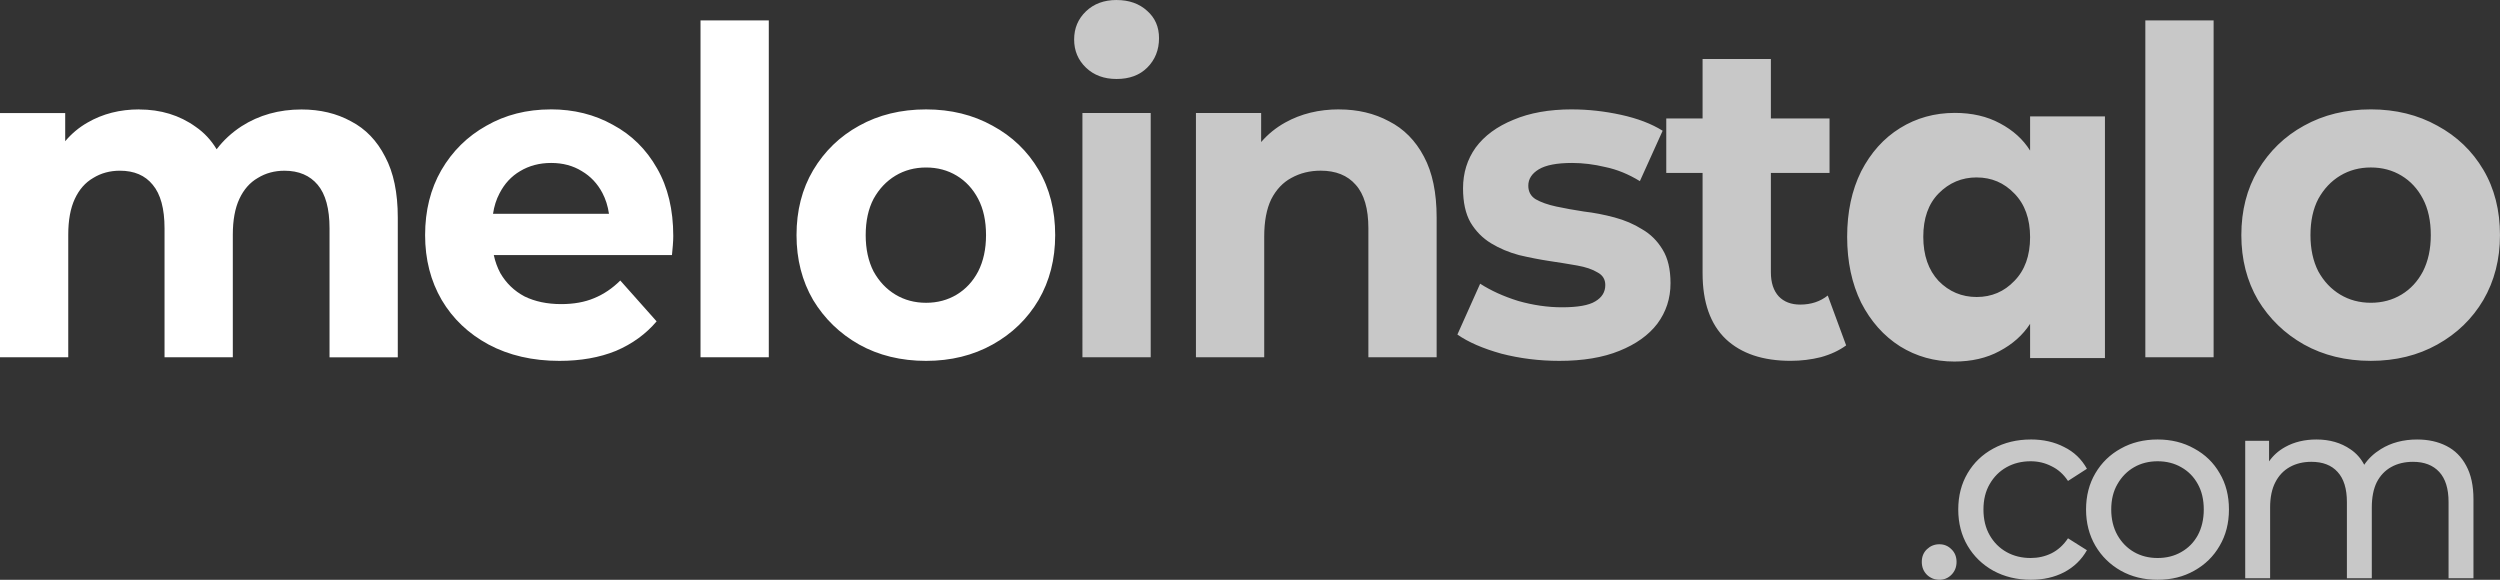
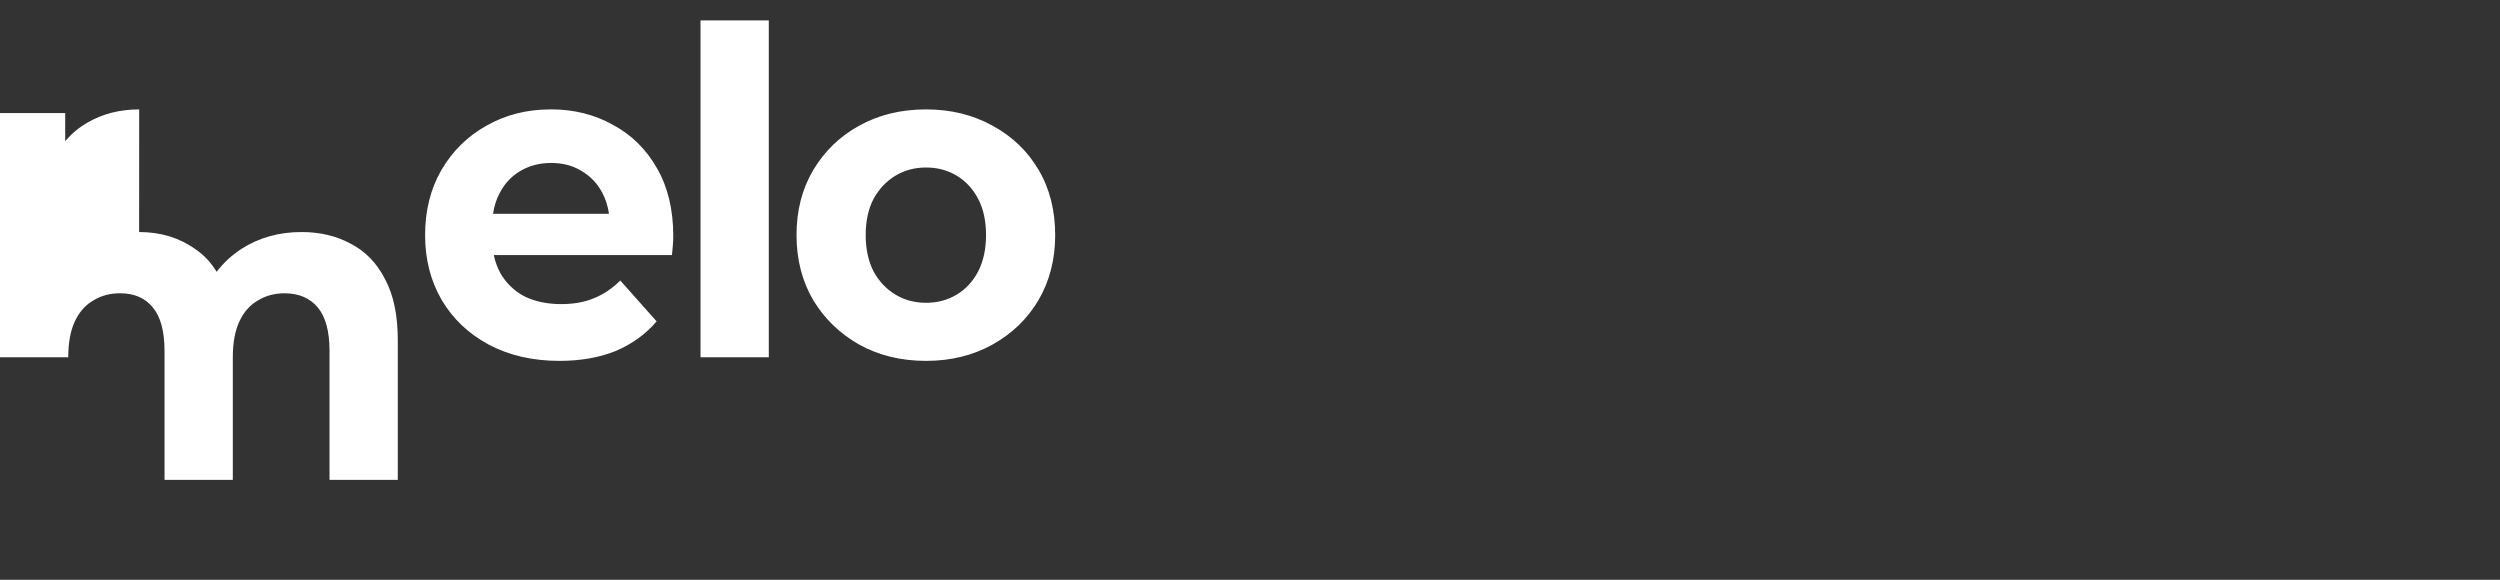
<svg xmlns="http://www.w3.org/2000/svg" width="108.82mm" height="25.238mm" viewBox="0 0 108.82 25.238" version="1.1" id="svg5" xml:space="preserve">
  <rect x="0" y="0" width="108.82" height="25.238" fill="#333333" stroke="none" />
  <defs id="defs2" />
  <g id="layer1" transform="translate(-12.657,-72.638)">
    <g aria-label="meloinstalo .com" id="text2308" style="font-weight:800;font-size:22.931px;line-height:9.173px;font-family:Poppins;-inkscape-font-specification:'Poppins, Ultra-Bold';text-align:center;letter-spacing:-0.794px;text-anchor:middle;fill:#5b7da2;stroke-width:0.113">
      <g id="g6708">
-         <path id="path6628" style="fill:#ffffff;fill-opacity:1;stroke-width:0.115" d="m 43.149,73.527 v 14.661 h 2.972 V 73.527 Z M 18.715,77.4 c -0.838,0 -1.588,0.191 -2.248,0.573 -0.372,0.212 -0.696,0.483 -0.972,0.812 v -1.226 h -2.839 v 10.63 h 2.972 v -5.335 c 0,-0.632 0.095,-1.152 0.286,-1.561 0.191,-0.408 0.457,-0.711 0.8,-0.909 0.343,-0.211 0.73,-0.316 1.162,-0.316 0.622,0 1.099,0.205 1.429,0.613 0.343,0.408 0.514,1.04 0.514,1.897 v 5.612 h 2.972 v -5.335 c 0,-0.632 0.095,-1.152 0.286,-1.561 0.19,-0.408 0.457,-0.711 0.8,-0.909 0.343,-0.211 0.73,-0.316 1.162,-0.316 0.622,0 1.105,0.205 1.447,0.613 0.343,0.408 0.515,1.04 0.515,1.897 v 5.612 h 2.971 v -6.085 c 0,-1.08 -0.184,-1.963 -0.552,-2.648 -0.356,-0.698 -0.851,-1.212 -1.486,-1.541 -0.622,-0.342 -1.34,-0.514 -2.153,-0.514 -0.978,0 -1.848,0.243 -2.61,0.731 -0.427,0.278 -0.789,0.612 -1.084,1.001 -0.24,-0.399 -0.545,-0.726 -0.917,-0.981 -0.699,-0.501 -1.517,-0.751 -2.457,-0.751 z m 17.913,0 c -1.041,0 -1.975,0.237 -2.8,0.711 -0.825,0.461 -1.48,1.106 -1.962,1.936 -0.47,0.817 -0.705,1.759 -0.705,2.826 0,1.054 0.241,1.995 0.724,2.825 0.483,0.817 1.162,1.462 2.038,1.936 0.889,0.474 1.918,0.712 3.086,0.712 0.927,0 1.747,-0.145 2.458,-0.435 0.711,-0.303 1.302,-0.731 1.771,-1.285 L 39.657,84.848 c -0.343,0.342 -0.724,0.599 -1.143,0.77 -0.406,0.171 -0.883,0.257 -1.429,0.257 -0.61,0 -1.143,-0.112 -1.6,-0.336 -0.445,-0.237 -0.793,-0.573 -1.047,-1.008 -0.131,-0.244 -0.227,-0.507 -0.287,-0.79 h 7.755 c 0.013,-0.132 0.025,-0.27 0.038,-0.415 0.013,-0.158 0.019,-0.296 0.019,-0.415 0,-1.146 -0.235,-2.127 -0.705,-2.944 -0.47,-0.83 -1.111,-1.462 -1.924,-1.897 -0.8,-0.448 -1.702,-0.672 -2.705,-0.672 z m 16.339,0 c -1.092,0 -2.064,0.237 -2.915,0.711 -0.838,0.461 -1.505,1.106 -2,1.936 -0.483,0.817 -0.724,1.759 -0.724,2.826 0,1.054 0.241,1.995 0.724,2.825 0.495,0.817 1.162,1.462 2,1.936 0.851,0.474 1.822,0.712 2.915,0.712 1.079,0 2.045,-0.237 2.896,-0.712 0.851,-0.474 1.517,-1.12 2,-1.936 0.483,-0.83 0.724,-1.771 0.724,-2.825 0,-1.08 -0.241,-2.029 -0.724,-2.845 -0.483,-0.817 -1.149,-1.456 -2,-1.917 -0.851,-0.474 -1.816,-0.711 -2.896,-0.711 z m -16.319,2.331 c 0.508,0 0.953,0.119 1.334,0.356 0.381,0.224 0.679,0.54 0.895,0.948 0.143,0.271 0.239,0.574 0.287,0.909 h -5.047 c 0.049,-0.329 0.143,-0.626 0.283,-0.889 0.216,-0.422 0.515,-0.744 0.896,-0.968 0.394,-0.237 0.844,-0.356 1.352,-0.356 z m 16.319,0.198 c 0.495,0 0.94,0.118 1.334,0.356 0.394,0.237 0.705,0.573 0.933,1.008 0.229,0.435 0.343,0.962 0.343,1.581 0,0.606 -0.115,1.133 -0.343,1.581 -0.229,0.435 -0.54,0.77 -0.933,1.007 -0.394,0.237 -0.838,0.356 -1.334,0.356 -0.495,0 -0.94,-0.119 -1.333,-0.356 -0.394,-0.237 -0.711,-0.572 -0.952,-1.007 -0.229,-0.448 -0.343,-0.975 -0.343,-1.581 0,-0.619 0.115,-1.146 0.343,-1.581 0.241,-0.435 0.559,-0.771 0.952,-1.008 0.394,-0.237 0.838,-0.356 1.333,-0.356 z" />
-         <path id="path6636" style="font-weight:bold;font-size:19.05px;font-family:Montserrat;-inkscape-font-specification:'Montserrat, Bold';text-align:end;text-anchor:end;fill:#c8c8c8;fill-opacity:1;stroke-width:0.115" d="m 61.259,72.638 c -0.546,0 -0.99,0.165 -1.333,0.494 -0.343,0.329 -0.514,0.737 -0.514,1.225 0,0.487 0.171,0.896 0.514,1.225 0.343,0.329 0.787,0.494 1.333,0.494 0.559,0 1.004,-0.165 1.334,-0.494 0.343,-0.342 0.514,-0.77 0.514,-1.284 0,-0.487 -0.171,-0.882 -0.514,-1.185 -0.343,-0.316 -0.788,-0.474 -1.334,-0.474 z m 44.78,0.889 v 14.661 h 2.972 V 73.527 Z m -19.272,1.679 v 2.588 h -1.581 v 2.371 h 1.581 v 4.366 c 0,1.265 0.337,2.22 1.01,2.865 0.673,0.632 1.613,0.948 2.819,0.948 0.457,0 0.896,-0.053 1.315,-0.158 0.432,-0.119 0.8,-0.29 1.105,-0.514 L 92.216,85.501 c -0.33,0.263 -0.73,0.395 -1.2,0.395 -0.394,0 -0.705,-0.119 -0.933,-0.356 -0.229,-0.25 -0.343,-0.599 -0.343,-1.047 v -4.327 h 2.553 v -2.371 h -2.553 v -2.588 z m -15.824,2.193 c -0.876,0 -1.658,0.191 -2.344,0.573 -0.405,0.225 -0.753,0.509 -1.047,0.849 V 77.558 H 64.714 v 10.63 h 2.972 v -5.256 c 0,-0.659 0.102,-1.199 0.305,-1.62 0.216,-0.422 0.508,-0.731 0.876,-0.929 0.381,-0.211 0.807,-0.316 1.276,-0.316 0.66,0 1.168,0.205 1.524,0.613 0.368,0.408 0.553,1.04 0.553,1.897 v 5.612 h 2.971 v -6.085 c 0,-1.08 -0.184,-1.963 -0.552,-2.648 -0.368,-0.698 -0.876,-1.212 -1.524,-1.541 -0.635,-0.342 -1.359,-0.514 -2.171,-0.514 z m 10.141,0 c -0.991,0 -1.842,0.151 -2.553,0.454 -0.711,0.29 -1.258,0.691 -1.639,1.205 -0.368,0.514 -0.552,1.107 -0.552,1.779 0,0.606 0.108,1.1 0.324,1.482 0.229,0.382 0.527,0.685 0.896,0.909 0.368,0.224 0.775,0.395 1.219,0.514 0.444,0.105 0.883,0.191 1.315,0.257 0.445,0.066 0.851,0.132 1.219,0.197 0.368,0.066 0.661,0.165 0.876,0.297 0.229,0.119 0.343,0.303 0.343,0.553 0,0.303 -0.146,0.54 -0.438,0.711 -0.279,0.171 -0.762,0.257 -1.447,0.257 -0.622,0 -1.258,-0.092 -1.905,-0.276 -0.635,-0.198 -1.187,-0.448 -1.657,-0.751 l -0.991,2.213 c 0.47,0.329 1.105,0.606 1.905,0.83 0.813,0.211 1.657,0.316 2.533,0.316 1.029,0 1.899,-0.145 2.61,-0.435 0.724,-0.29 1.276,-0.685 1.657,-1.185 0.381,-0.514 0.572,-1.1 0.572,-1.759 0,-0.606 -0.115,-1.094 -0.343,-1.462 -0.229,-0.382 -0.527,-0.678 -0.895,-0.889 -0.356,-0.224 -0.756,-0.395 -1.2,-0.514 -0.445,-0.119 -0.889,-0.205 -1.333,-0.257 -0.432,-0.066 -0.832,-0.138 -1.2,-0.217 -0.368,-0.079 -0.666,-0.185 -0.895,-0.316 -0.216,-0.132 -0.324,-0.329 -0.324,-0.593 0,-0.29 0.153,-0.527 0.457,-0.711 0.305,-0.184 0.788,-0.277 1.448,-0.277 0.47,0 0.952,0.059 1.447,0.178 0.508,0.105 1.01,0.31 1.505,0.613 l 0.991,-2.193 C 84.545,78.025 83.941,77.795 83.218,77.636 82.494,77.478 81.783,77.4 81.084,77.4 Z m 34.773,0 c -1.092,0 -2.064,0.237 -2.915,0.711 -0.838,0.461 -1.505,1.106 -2,1.936 -0.483,0.817 -0.724,1.759 -0.724,2.826 0,1.054 0.241,1.995 0.724,2.825 0.495,0.817 1.162,1.462 2,1.936 0.851,0.474 1.823,0.712 2.915,0.712 1.079,0 2.045,-0.237 2.895,-0.712 0.851,-0.474 1.518,-1.12 2,-1.936 0.483,-0.83 0.724,-1.771 0.724,-2.825 0,-1.08 -0.241,-2.029 -0.724,-2.845 -0.483,-0.817 -1.149,-1.456 -2,-1.917 -0.851,-0.474 -1.816,-0.711 -2.895,-0.711 z m -18.111,0.153 c -0.876,0 -1.67,0.22 -2.381,0.66 -0.711,0.44 -1.276,1.069 -1.696,1.886 -0.406,0.817 -0.609,1.766 -0.609,2.847 0,1.081 0.203,2.037 0.609,2.866 0.419,0.817 0.984,1.452 1.696,1.904 0.711,0.44 1.499,0.66 2.362,0.66 0.749,0 1.403,-0.151 1.962,-0.453 0.572,-0.302 1.016,-0.697 1.334,-1.188 v 1.489 h 3.258 V 77.704 h -3.258 v 1.489 c -0.305,-0.49 -0.743,-0.886 -1.315,-1.188 -0.559,-0.302 -1.213,-0.453 -1.962,-0.453 z m -37.973,0.005 V 88.188 h 2.972 V 77.558 Z m 56.083,2.371 c 0.495,0 0.94,0.118 1.333,0.356 0.394,0.237 0.705,0.573 0.933,1.008 0.229,0.435 0.343,0.962 0.343,1.581 0,0.606 -0.115,1.133 -0.343,1.581 -0.229,0.435 -0.54,0.77 -0.933,1.007 -0.394,0.237 -0.838,0.356 -1.333,0.356 -0.495,0 -0.94,-0.119 -1.334,-0.356 -0.394,-0.237 -0.711,-0.572 -0.952,-1.007 -0.229,-0.448 -0.343,-0.975 -0.343,-1.581 0,-0.619 0.115,-1.146 0.343,-1.581 0.241,-0.435 0.559,-0.771 0.952,-1.008 0.394,-0.237 0.838,-0.356 1.334,-0.356 z m -17.158,0.434 c 0.648,0 1.194,0.233 1.639,0.698 0.457,0.465 0.686,1.1 0.686,1.904 0,0.805 -0.229,1.439 -0.686,1.904 -0.444,0.465 -0.991,0.698 -1.639,0.698 -0.648,0 -1.2,-0.233 -1.657,-0.698 -0.444,-0.478 -0.667,-1.118 -0.667,-1.923 0,-0.805 0.222,-1.433 0.667,-1.886 0.457,-0.465 1.01,-0.698 1.657,-0.698 z m 2.36,11.406 c -0.61,0 -1.155,0.132 -1.637,0.395 -0.474,0.256 -0.847,0.613 -1.118,1.072 -0.271,0.459 -0.407,0.986 -0.407,1.58 0,0.595 0.136,1.122 0.407,1.581 0.271,0.459 0.644,0.82 1.118,1.084 0.482,0.263 1.027,0.395 1.637,0.395 0.542,0 1.023,-0.109 1.445,-0.327 0.429,-0.226 0.76,-0.546 0.994,-0.96 l -0.824,-0.519 c -0.196,0.294 -0.436,0.512 -0.722,0.655 -0.278,0.135 -0.58,0.203 -0.903,0.203 -0.391,0 -0.741,-0.086 -1.05,-0.259 -0.309,-0.173 -0.553,-0.418 -0.734,-0.734 -0.181,-0.316 -0.271,-0.689 -0.271,-1.118 0,-0.429 0.091,-0.797 0.271,-1.106 0.181,-0.316 0.425,-0.561 0.734,-0.734 0.309,-0.173 0.658,-0.26 1.05,-0.26 0.324,0 0.625,0.071 0.903,0.214 0.286,0.135 0.527,0.35 0.722,0.643 l 0.824,-0.53 c -0.233,-0.421 -0.565,-0.738 -0.994,-0.948 -0.421,-0.218 -0.903,-0.328 -1.445,-0.328 z m 5.517,0 c -0.602,0 -1.136,0.132 -1.603,0.395 -0.467,0.256 -0.835,0.613 -1.106,1.072 -0.271,0.459 -0.407,0.986 -0.407,1.58 0,0.587 0.136,1.114 0.407,1.581 0.271,0.459 0.64,0.82 1.106,1.084 0.467,0.263 1.001,0.395 1.603,0.395 0.595,0 1.125,-0.131 1.592,-0.395 0.474,-0.263 0.843,-0.625 1.106,-1.084 0.271,-0.459 0.406,-0.986 0.406,-1.581 0,-0.602 -0.135,-1.129 -0.406,-1.58 -0.263,-0.459 -0.632,-0.816 -1.106,-1.072 -0.467,-0.263 -0.997,-0.395 -1.592,-0.395 z m 6.916,0 c -0.519,0 -0.974,0.109 -1.366,0.328 -0.289,0.161 -0.522,0.369 -0.7,0.625 v -0.896 h -1.038 v 5.983 h 1.084 v -3.081 c 0,-0.437 0.075,-0.802 0.226,-1.095 0.151,-0.294 0.361,-0.516 0.632,-0.666 0.271,-0.151 0.583,-0.226 0.937,-0.226 0.497,0 0.877,0.147 1.141,0.44 0.271,0.294 0.406,0.73 0.406,1.309 v 3.319 h 1.084 v -3.081 c 0,-0.437 0.071,-0.802 0.214,-1.095 0.151,-0.294 0.362,-0.516 0.633,-0.666 0.271,-0.151 0.587,-0.226 0.948,-0.226 0.489,0 0.869,0.147 1.14,0.44 0.271,0.294 0.406,0.73 0.406,1.309 v 3.319 h 1.084 v -3.443 c 0,-0.587 -0.106,-1.073 -0.316,-1.457 -0.203,-0.384 -0.489,-0.67 -0.858,-0.858 -0.369,-0.188 -0.794,-0.282 -1.276,-0.282 -0.602,0 -1.129,0.139 -1.58,0.418 -0.303,0.187 -0.544,0.414 -0.725,0.682 -0.146,-0.278 -0.344,-0.501 -0.596,-0.671 -0.414,-0.286 -0.907,-0.429 -1.479,-0.429 z m -6.916,0.948 c 0.384,0 0.726,0.087 1.027,0.26 0.309,0.173 0.549,0.418 0.722,0.734 0.173,0.309 0.259,0.677 0.259,1.106 0,0.421 -0.086,0.794 -0.259,1.118 -0.173,0.316 -0.414,0.561 -0.722,0.734 -0.301,0.173 -0.643,0.259 -1.027,0.259 -0.384,0 -0.726,-0.086 -1.027,-0.259 -0.301,-0.173 -0.542,-0.418 -0.722,-0.734 -0.181,-0.324 -0.271,-0.696 -0.271,-1.118 0,-0.429 0.091,-0.797 0.271,-1.106 0.181,-0.316 0.421,-0.561 0.722,-0.734 0.301,-0.173 0.644,-0.26 1.027,-0.26 z m -9.518,3.613 c -0.202,0.004 -0.377,0.076 -0.522,0.214 -0.151,0.143 -0.226,0.327 -0.226,0.553 0,0.226 0.075,0.414 0.226,0.564 0.151,0.143 0.331,0.214 0.542,0.214 0.203,0 0.376,-0.071 0.519,-0.214 0.151,-0.151 0.226,-0.339 0.226,-0.564 0,-0.226 -0.075,-0.41 -0.226,-0.553 -0.143,-0.143 -0.316,-0.214 -0.519,-0.214 -0.007,0 -0.013,-1.4e-4 -0.02,0 z" />
+         <path id="path6628" style="fill:#ffffff;fill-opacity:1;stroke-width:0.115" d="m 43.149,73.527 v 14.661 h 2.972 V 73.527 Z M 18.715,77.4 c -0.838,0 -1.588,0.191 -2.248,0.573 -0.372,0.212 -0.696,0.483 -0.972,0.812 v -1.226 h -2.839 v 10.63 h 2.972 c 0,-0.632 0.095,-1.152 0.286,-1.561 0.191,-0.408 0.457,-0.711 0.8,-0.909 0.343,-0.211 0.73,-0.316 1.162,-0.316 0.622,0 1.099,0.205 1.429,0.613 0.343,0.408 0.514,1.04 0.514,1.897 v 5.612 h 2.972 v -5.335 c 0,-0.632 0.095,-1.152 0.286,-1.561 0.19,-0.408 0.457,-0.711 0.8,-0.909 0.343,-0.211 0.73,-0.316 1.162,-0.316 0.622,0 1.105,0.205 1.447,0.613 0.343,0.408 0.515,1.04 0.515,1.897 v 5.612 h 2.971 v -6.085 c 0,-1.08 -0.184,-1.963 -0.552,-2.648 -0.356,-0.698 -0.851,-1.212 -1.486,-1.541 -0.622,-0.342 -1.34,-0.514 -2.153,-0.514 -0.978,0 -1.848,0.243 -2.61,0.731 -0.427,0.278 -0.789,0.612 -1.084,1.001 -0.24,-0.399 -0.545,-0.726 -0.917,-0.981 -0.699,-0.501 -1.517,-0.751 -2.457,-0.751 z m 17.913,0 c -1.041,0 -1.975,0.237 -2.8,0.711 -0.825,0.461 -1.48,1.106 -1.962,1.936 -0.47,0.817 -0.705,1.759 -0.705,2.826 0,1.054 0.241,1.995 0.724,2.825 0.483,0.817 1.162,1.462 2.038,1.936 0.889,0.474 1.918,0.712 3.086,0.712 0.927,0 1.747,-0.145 2.458,-0.435 0.711,-0.303 1.302,-0.731 1.771,-1.285 L 39.657,84.848 c -0.343,0.342 -0.724,0.599 -1.143,0.77 -0.406,0.171 -0.883,0.257 -1.429,0.257 -0.61,0 -1.143,-0.112 -1.6,-0.336 -0.445,-0.237 -0.793,-0.573 -1.047,-1.008 -0.131,-0.244 -0.227,-0.507 -0.287,-0.79 h 7.755 c 0.013,-0.132 0.025,-0.27 0.038,-0.415 0.013,-0.158 0.019,-0.296 0.019,-0.415 0,-1.146 -0.235,-2.127 -0.705,-2.944 -0.47,-0.83 -1.111,-1.462 -1.924,-1.897 -0.8,-0.448 -1.702,-0.672 -2.705,-0.672 z m 16.339,0 c -1.092,0 -2.064,0.237 -2.915,0.711 -0.838,0.461 -1.505,1.106 -2,1.936 -0.483,0.817 -0.724,1.759 -0.724,2.826 0,1.054 0.241,1.995 0.724,2.825 0.495,0.817 1.162,1.462 2,1.936 0.851,0.474 1.822,0.712 2.915,0.712 1.079,0 2.045,-0.237 2.896,-0.712 0.851,-0.474 1.517,-1.12 2,-1.936 0.483,-0.83 0.724,-1.771 0.724,-2.825 0,-1.08 -0.241,-2.029 -0.724,-2.845 -0.483,-0.817 -1.149,-1.456 -2,-1.917 -0.851,-0.474 -1.816,-0.711 -2.896,-0.711 z m -16.319,2.331 c 0.508,0 0.953,0.119 1.334,0.356 0.381,0.224 0.679,0.54 0.895,0.948 0.143,0.271 0.239,0.574 0.287,0.909 h -5.047 c 0.049,-0.329 0.143,-0.626 0.283,-0.889 0.216,-0.422 0.515,-0.744 0.896,-0.968 0.394,-0.237 0.844,-0.356 1.352,-0.356 z m 16.319,0.198 c 0.495,0 0.94,0.118 1.334,0.356 0.394,0.237 0.705,0.573 0.933,1.008 0.229,0.435 0.343,0.962 0.343,1.581 0,0.606 -0.115,1.133 -0.343,1.581 -0.229,0.435 -0.54,0.77 -0.933,1.007 -0.394,0.237 -0.838,0.356 -1.334,0.356 -0.495,0 -0.94,-0.119 -1.333,-0.356 -0.394,-0.237 -0.711,-0.572 -0.952,-1.007 -0.229,-0.448 -0.343,-0.975 -0.343,-1.581 0,-0.619 0.115,-1.146 0.343,-1.581 0.241,-0.435 0.559,-0.771 0.952,-1.008 0.394,-0.237 0.838,-0.356 1.333,-0.356 z" />
      </g>
    </g>
  </g>
</svg>